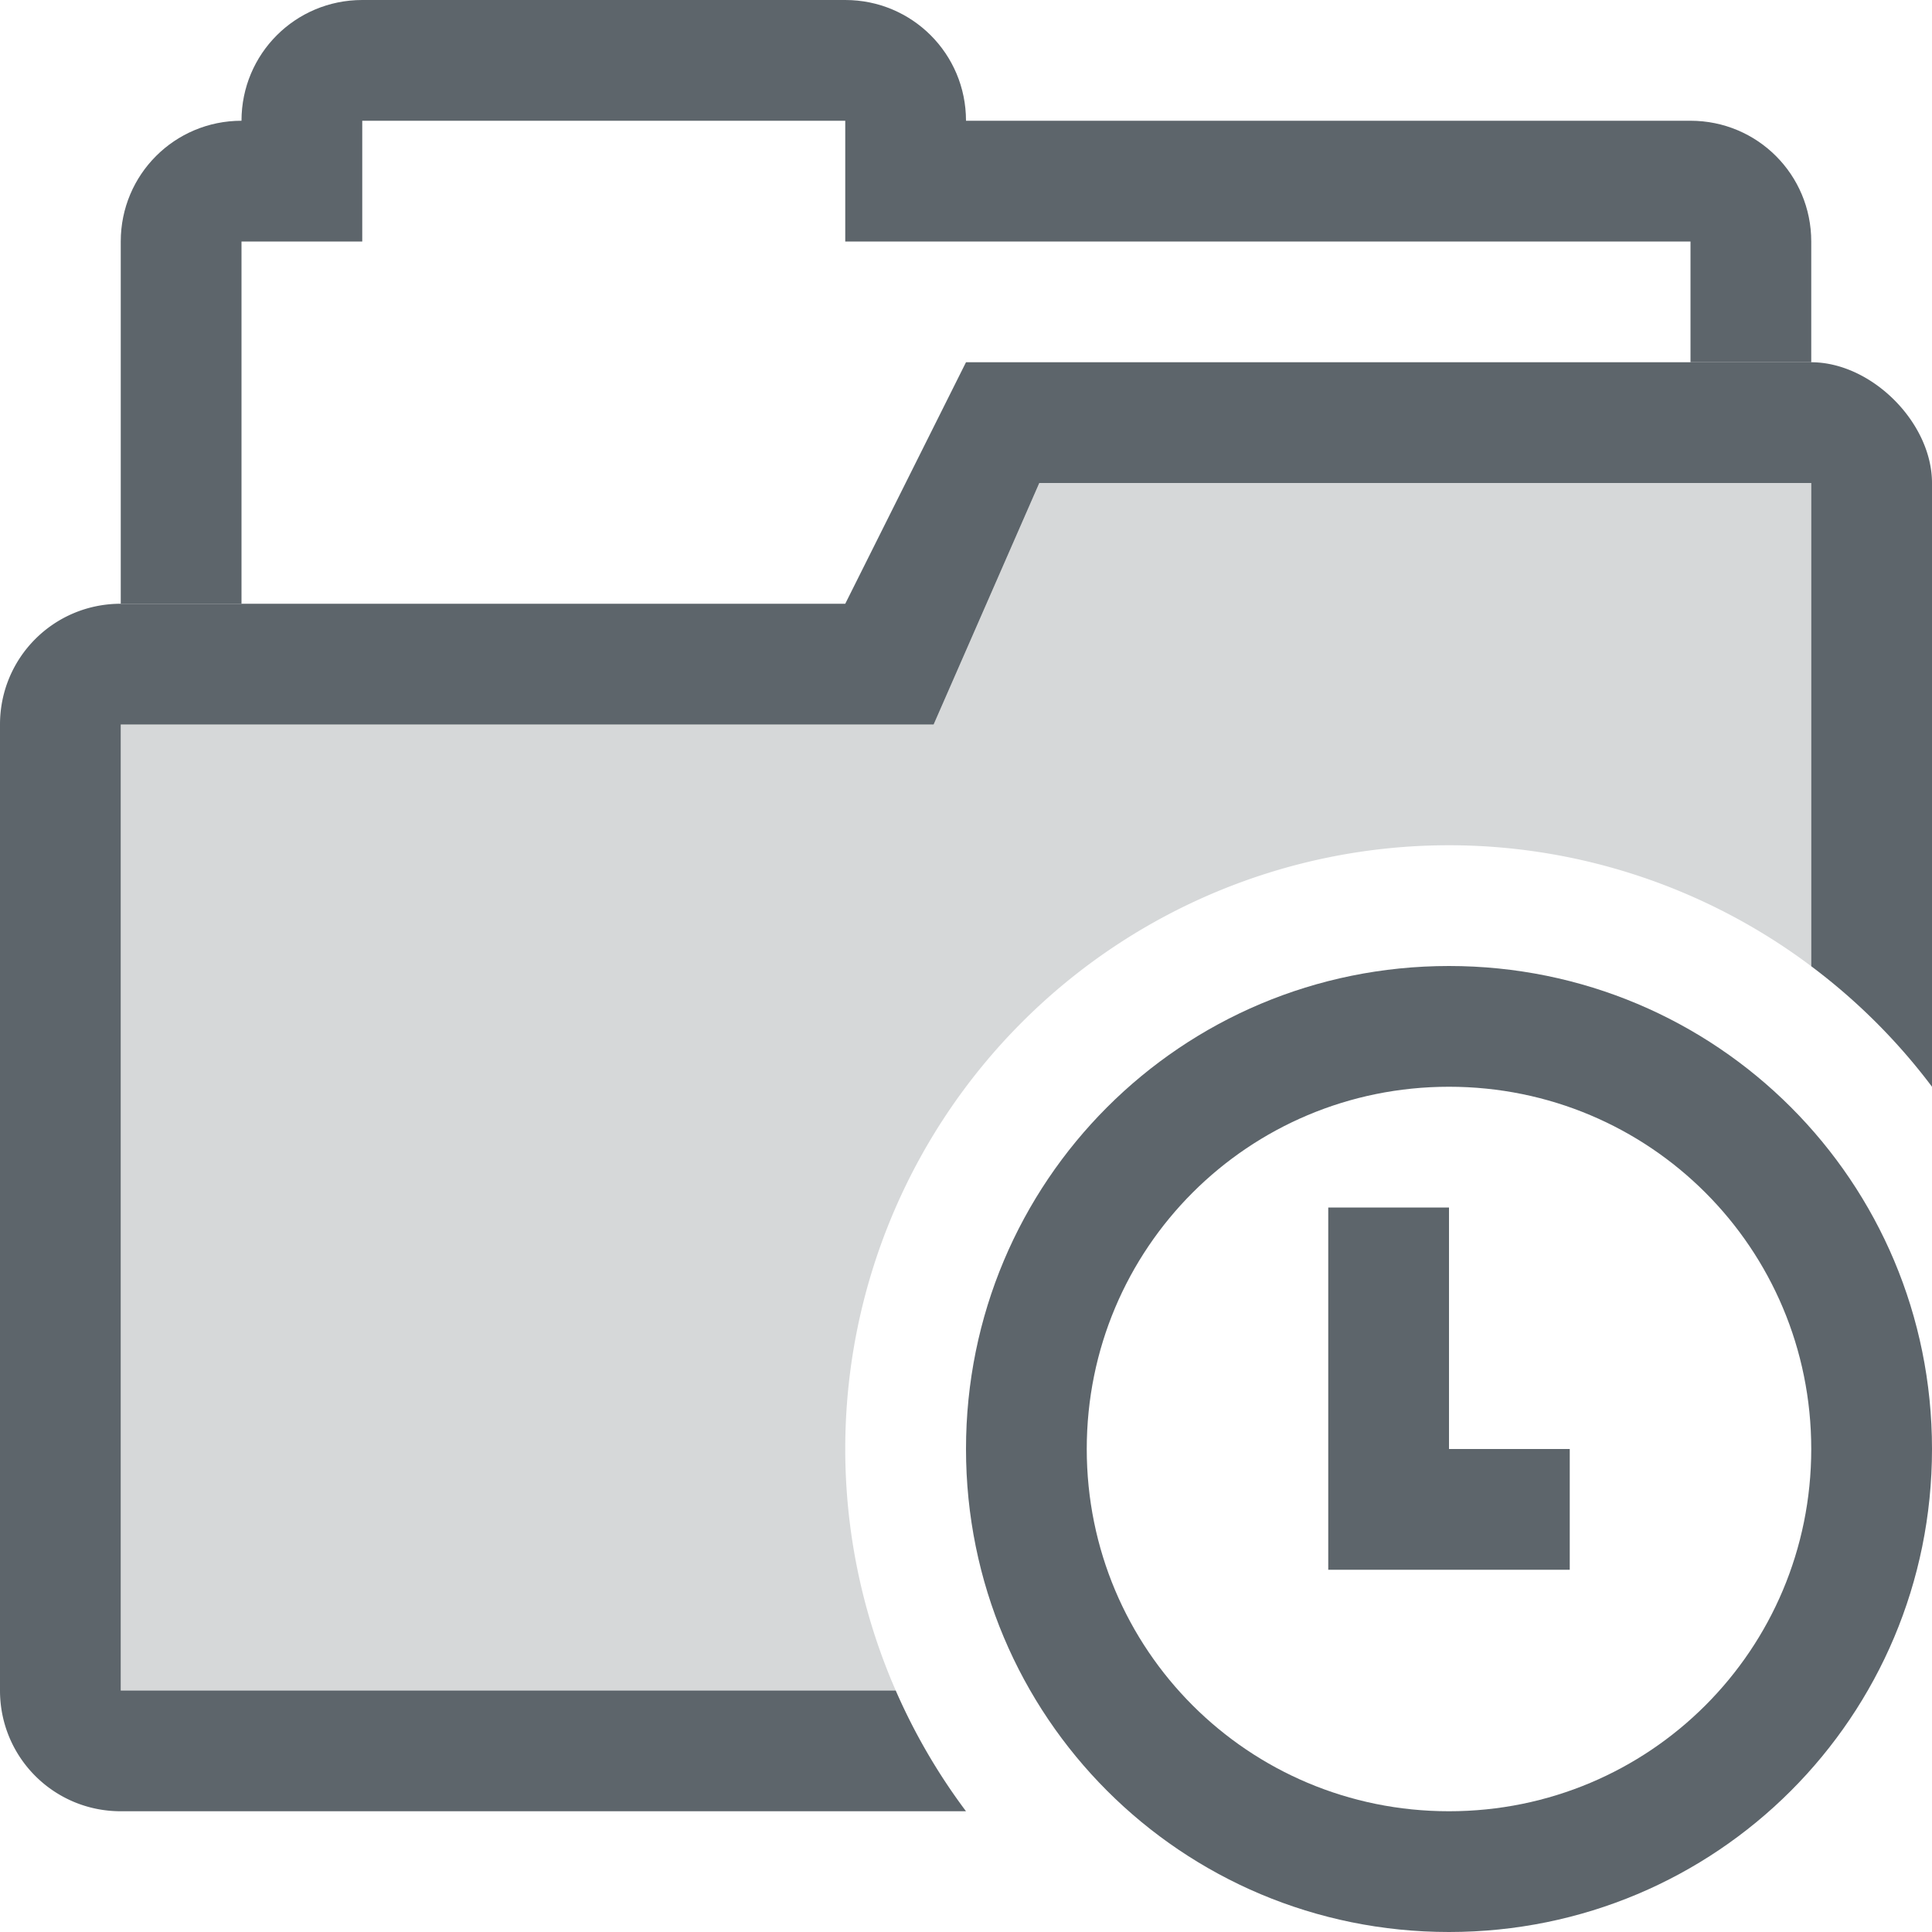
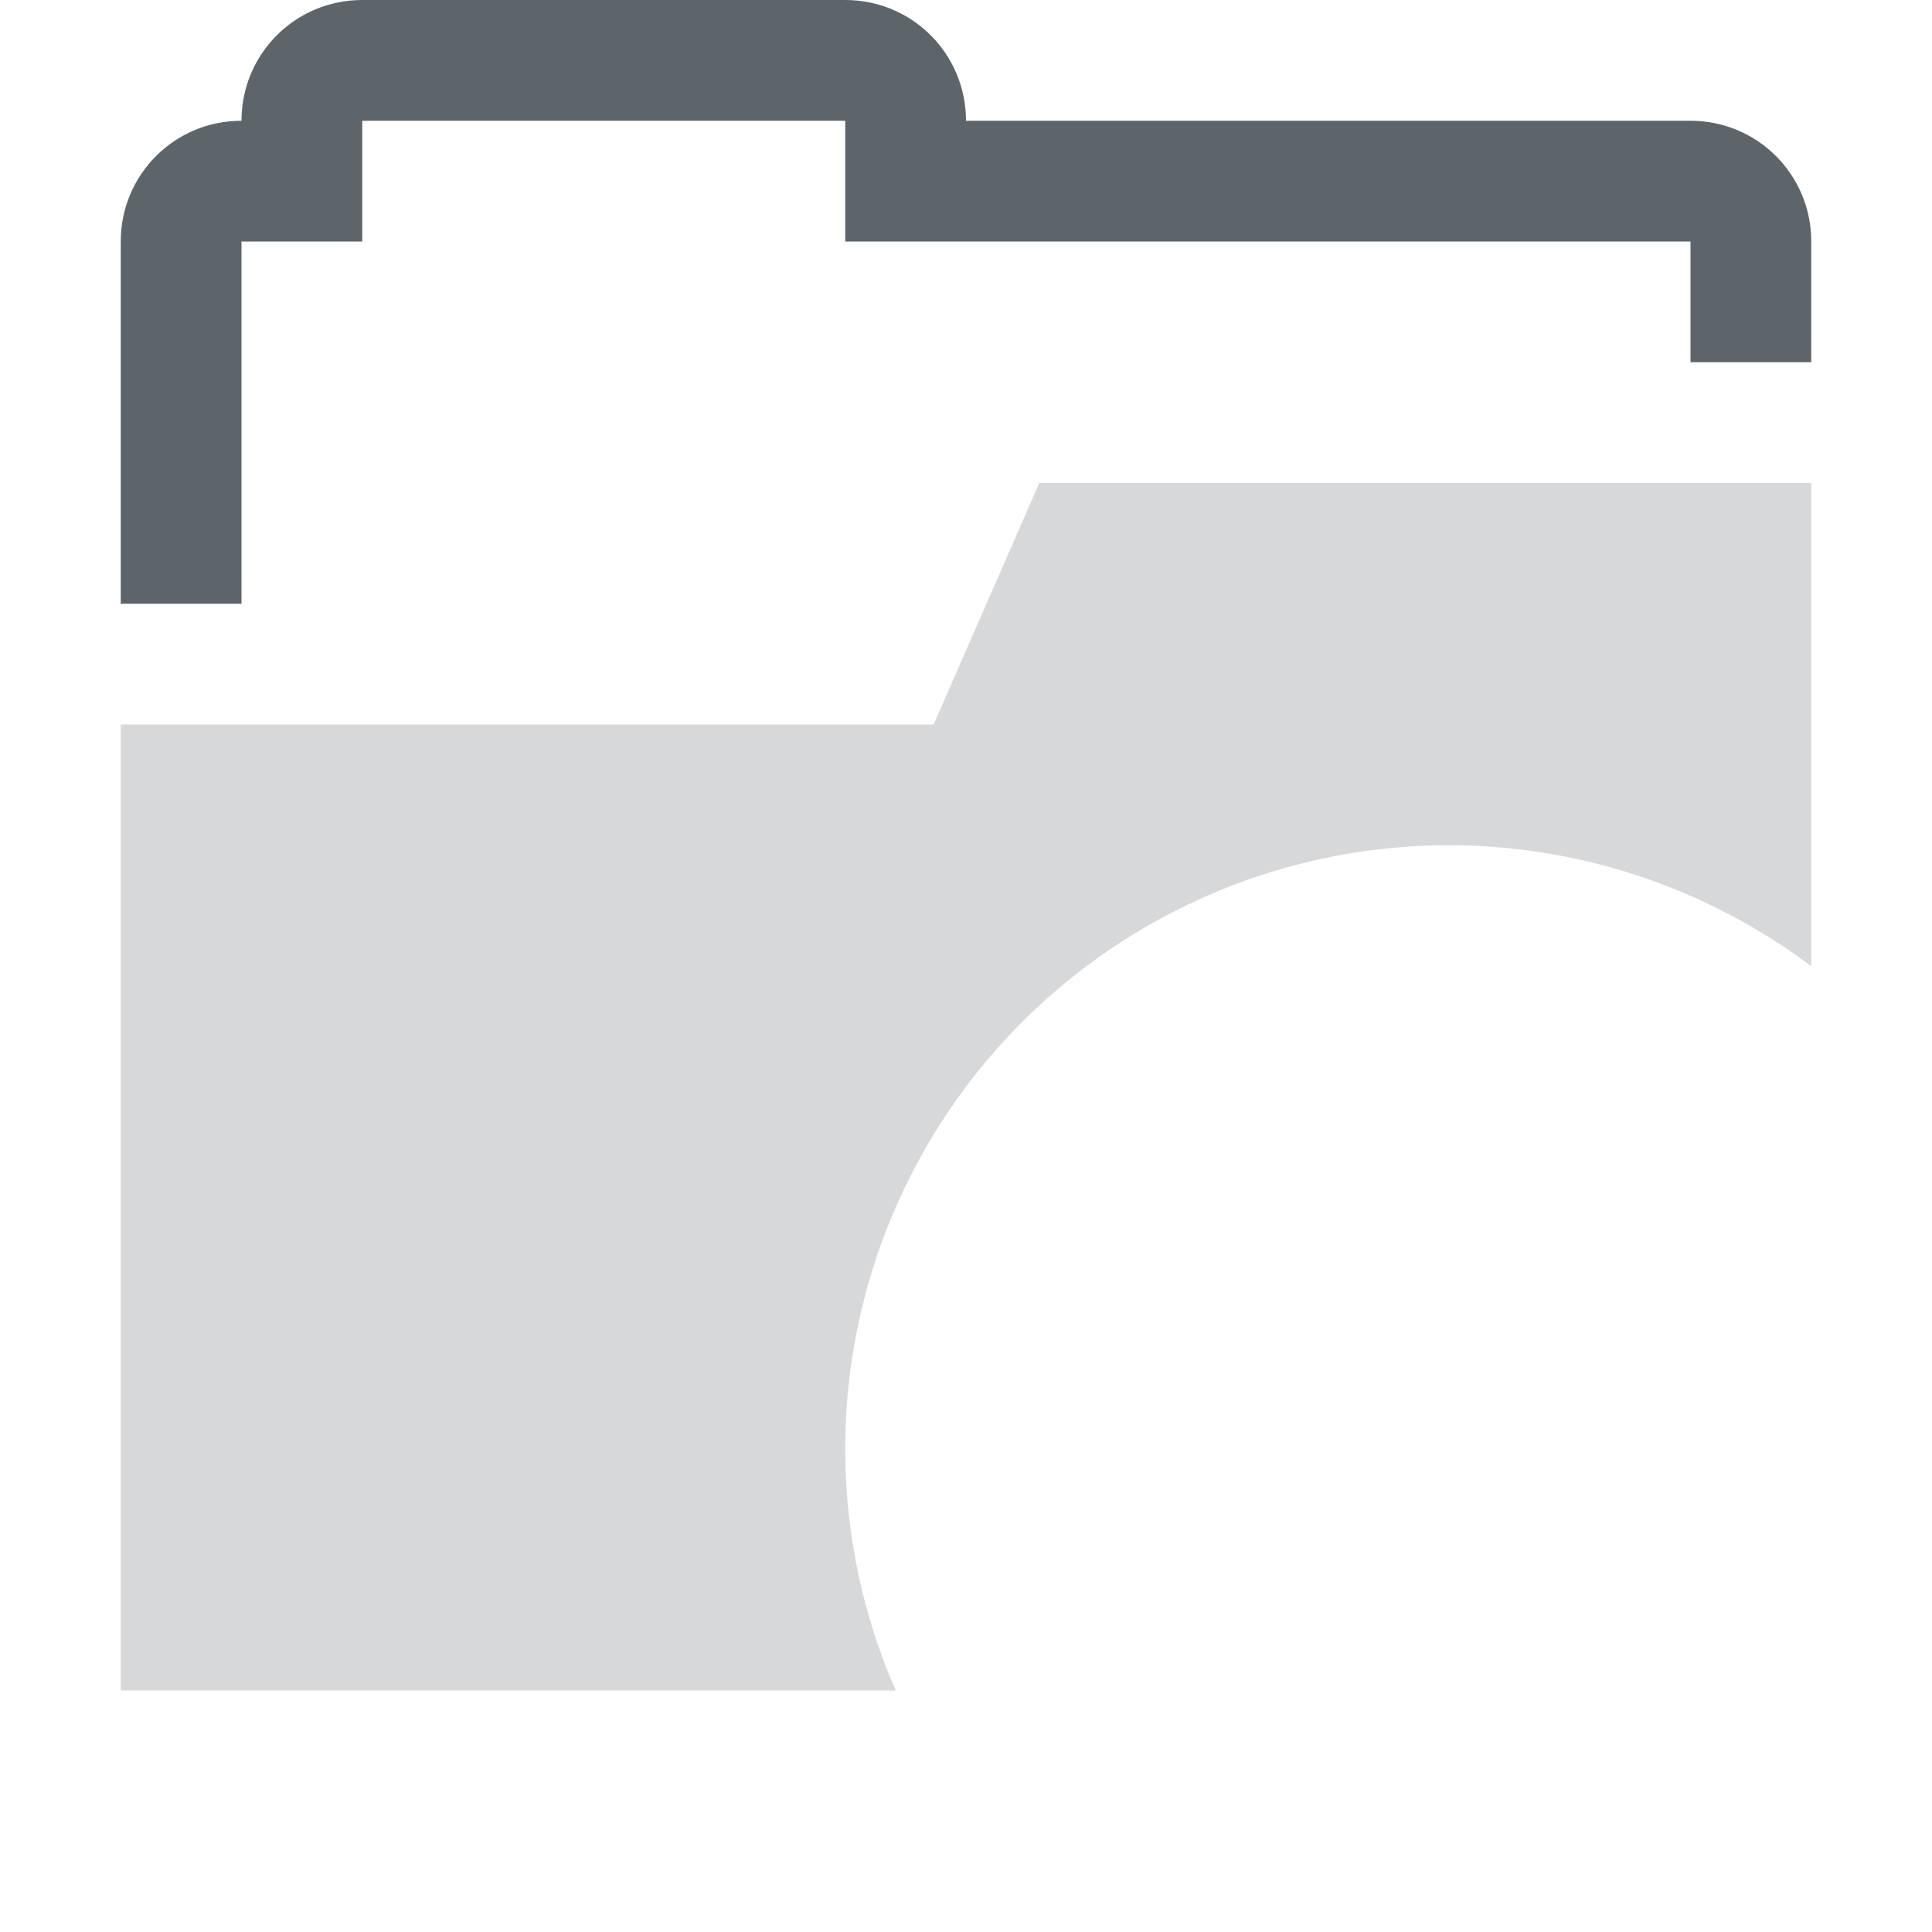
<svg xmlns="http://www.w3.org/2000/svg" width="16" height="16" version="1.1">
  <defs>
    <style id="current-color-scheme" type="text/css">.ColorScheme-Text { color:#5d656b; }</style>
  </defs>
  <g class="ColorScheme-Text" fill="currentColor">
    <path d="m3 0c-0.554 0-1 0.446-1 1-0.554 0-1 0.446-1 1v3h1v-3h1v-1h4v1h7v1h1v-1c0-0.554-0.446-1-1-1h-6c0-0.554-0.446-1-1-1z" />
-     <path d="m8 3-1 2h-6c-0.554 0-1 0.446-1 1v8c0 0.554 0.446 1 1 1h7a5 5 0 0 1-0.582-1h-6.418v-8h6.732l0.875-2h6.393v4.002a5 5 0 0 1 1 0.998v-5c0-0.5-0.5-1-1-1h-7z" />
    <path d="m8.607 4-0.875 2h-6.732v8h6.418a5 5 0 0 1-0.418-2 5 5 0 0 1 5-5 5 5 0 0 1 3 1.002v-4.002h-6.393z" opacity=".25" />
  </g>
-   <path class="ColorScheme-Text" d="m12 8c-2.216 0-4 1.784-4 4s1.784 4 4 4 4-1.784 4-4-1.784-4-4-4zm0 1c1.662 0 3 1.338 3 3s-1.338 3-3 3-3-1.338-3-3 1.338-3 3-3zm-1 1v3h2v-1h-1v-2z" fill="currentColor" />
</svg>